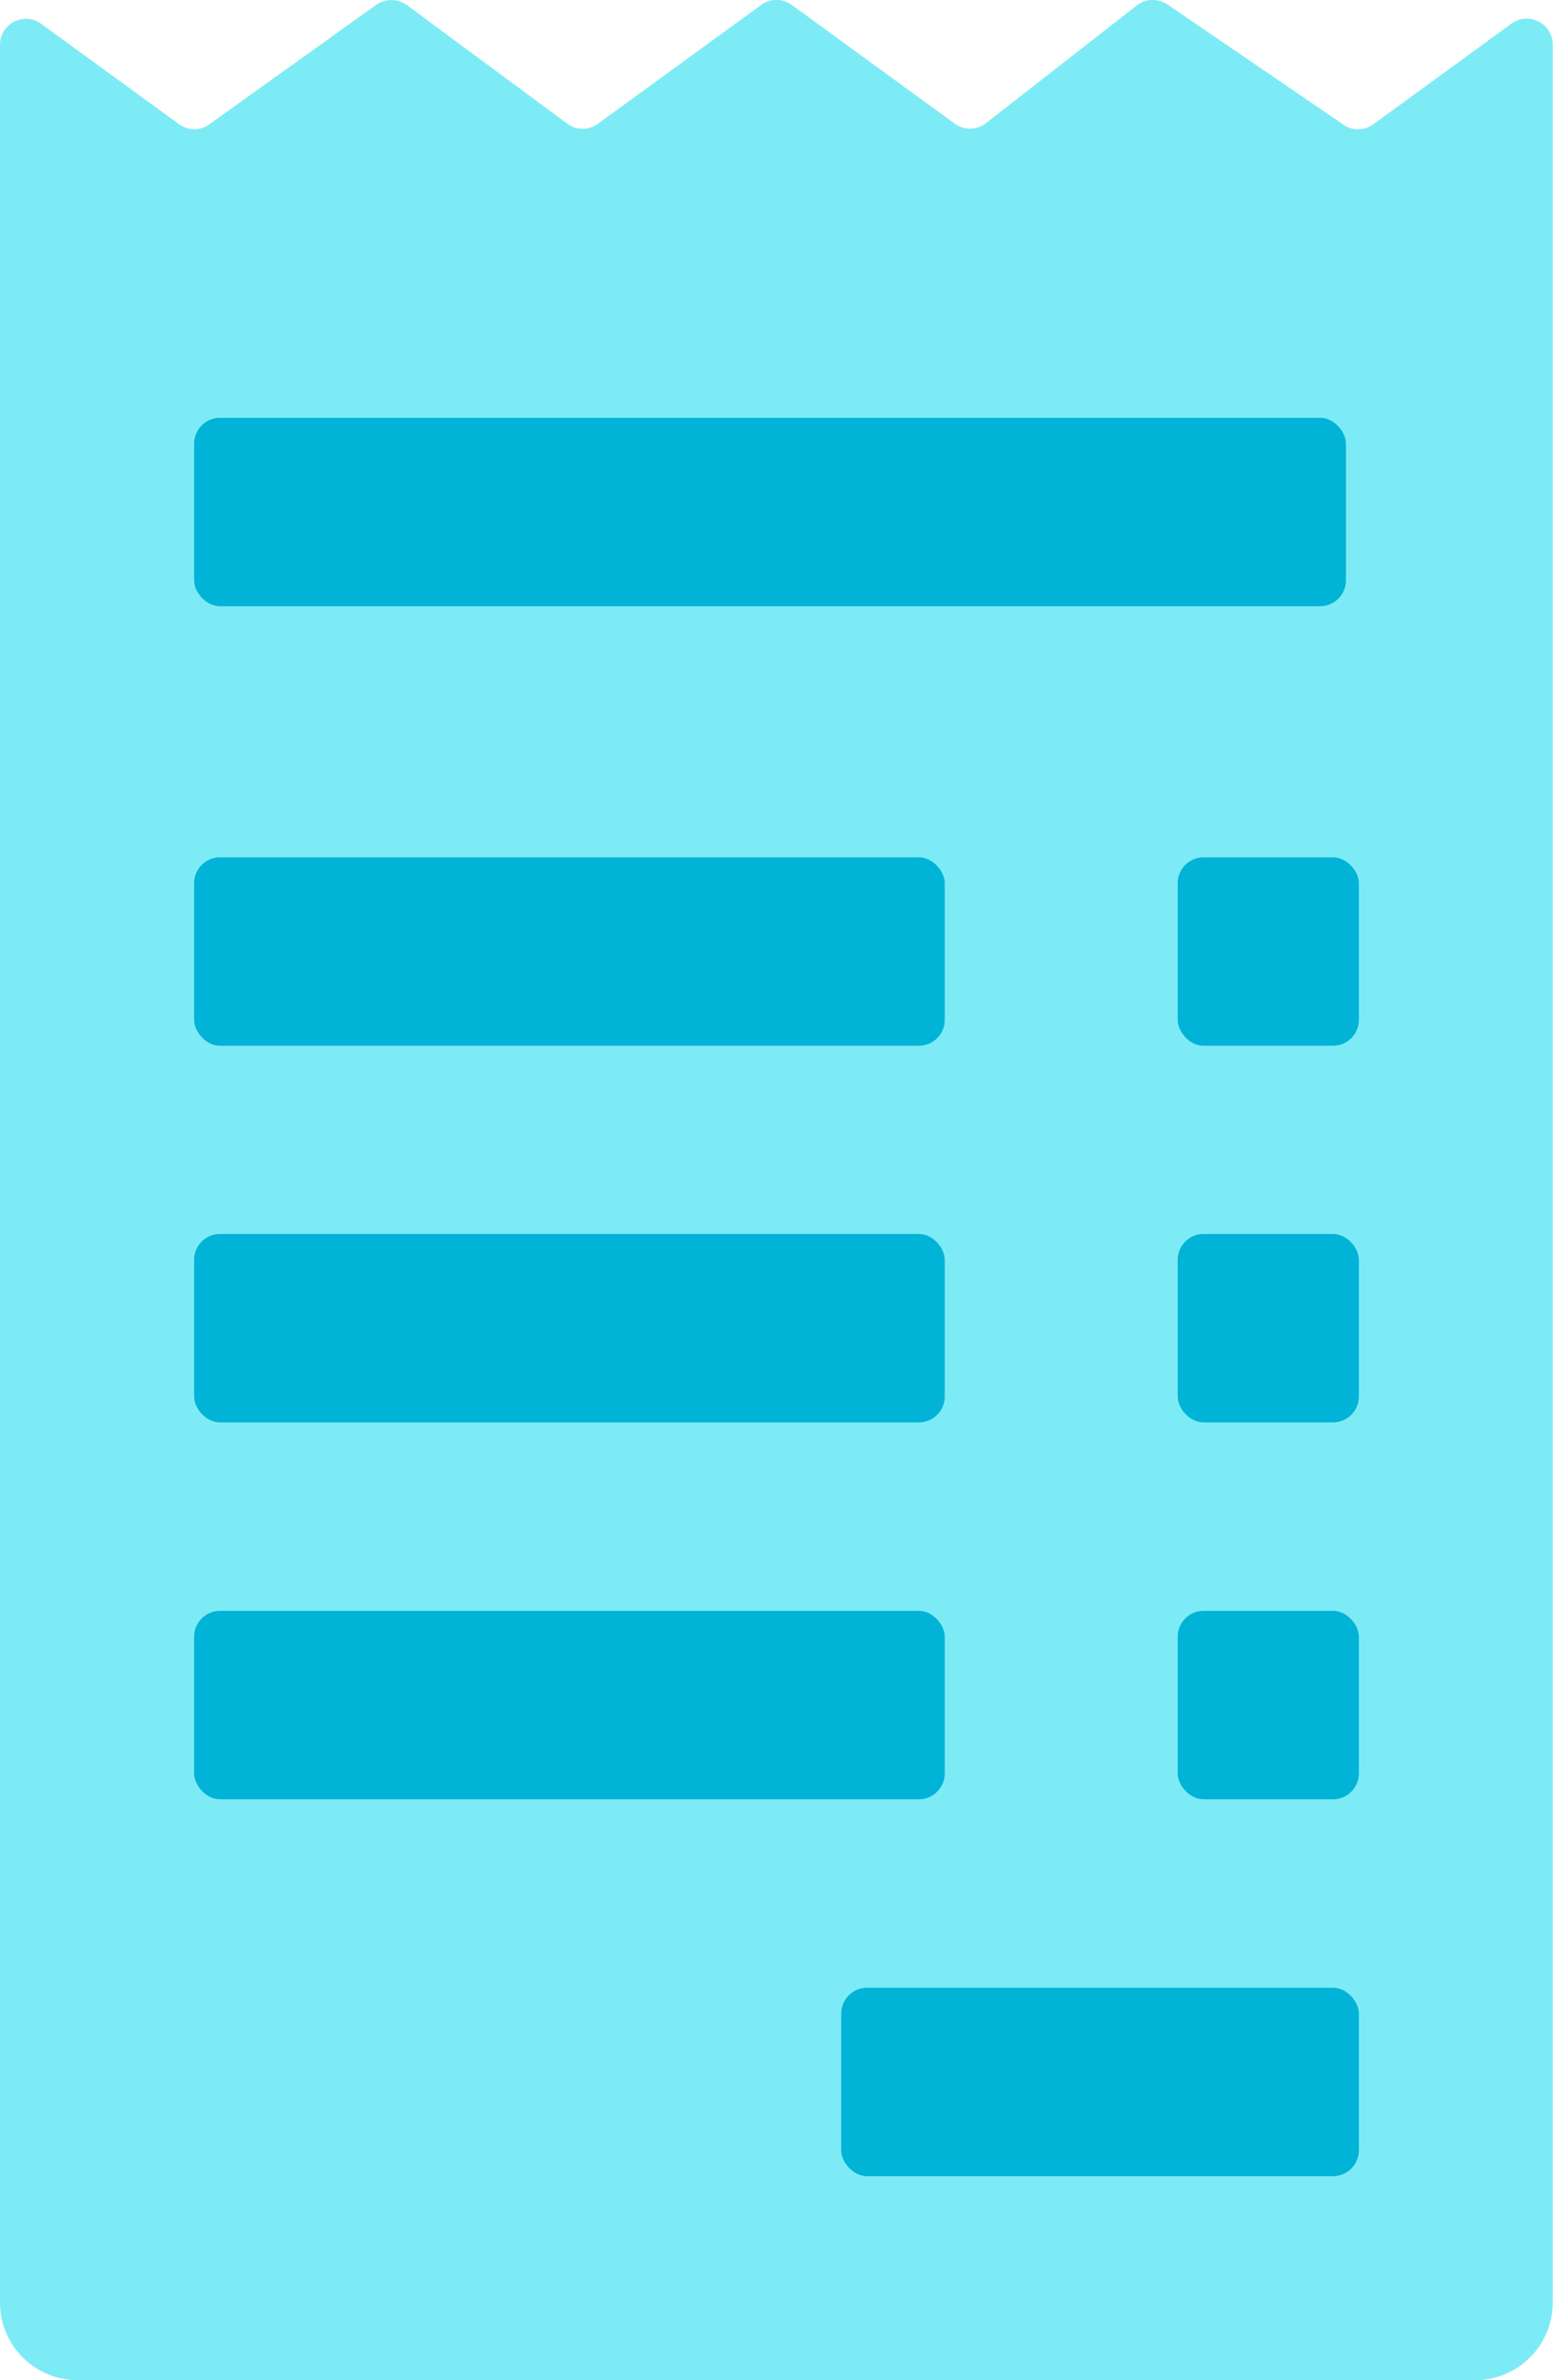
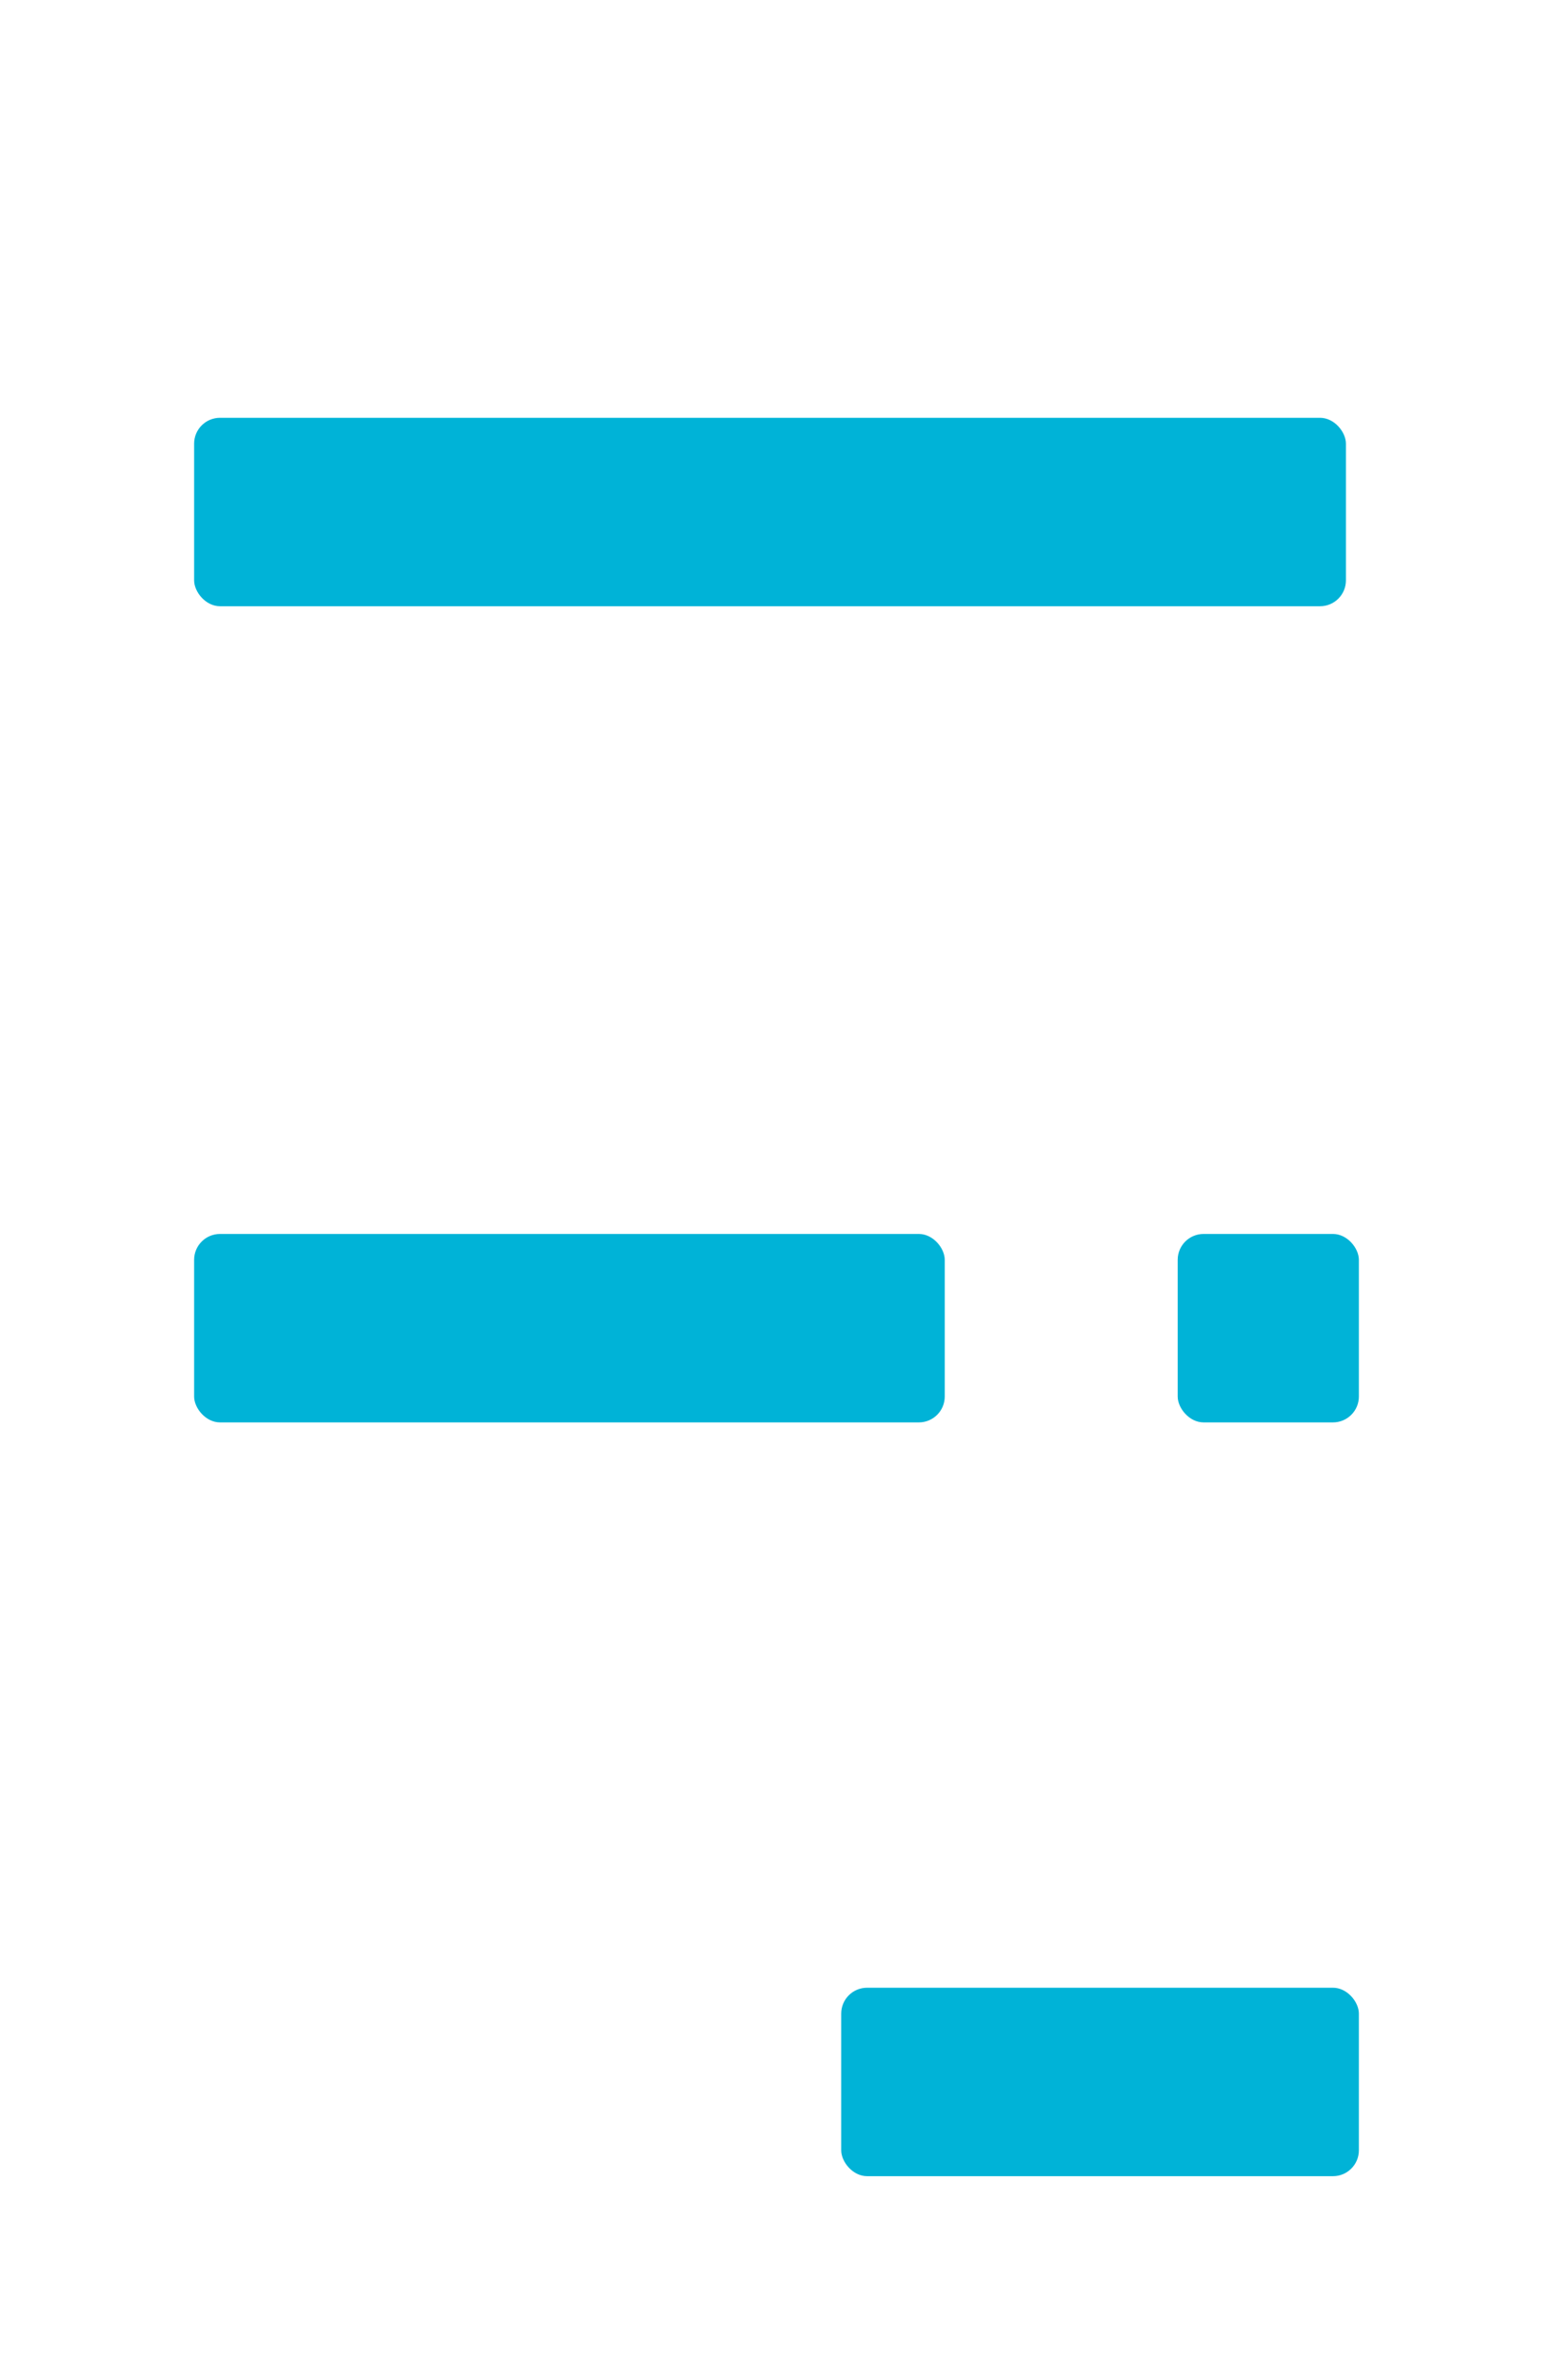
<svg xmlns="http://www.w3.org/2000/svg" id="Layer_1" viewBox="0 0 60 91.95">
  <defs>
    <style>.cls-1{fill:#00b3d7;}.cls-2{fill:#7debf5;}</style>
  </defs>
-   <path class="cls-2" d="M57,91.95H3c-1.66,0-3-1.34-3-3V1.73C0,.91,.93,.44,1.59,.92l5.33,3.88c.35,.25,.82,.26,1.17,0L14.53,.19c.35-.25,.83-.25,1.18,0l6.21,4.59c.35,.26,.83,.26,1.18,0L29.41,.19c.35-.26,.83-.26,1.18,0l6.3,4.59c.36,.26,.85,.25,1.2-.02L43.92,.21c.34-.27,.82-.28,1.18-.04l6.81,4.65c.35,.24,.81,.23,1.15-.02l5.34-3.89c.66-.48,1.59,0,1.59,.81V88.95c0,1.66-1.34,3-3,3Z" />
  <rect class="cls-1" x="7.5" y="16.14" width="44.5" height="7.28" rx="1" ry="1" />
-   <rect class="cls-1" x="7.5" y="33.12" width="29" height="7.28" rx="1" ry="1" />
  <rect class="cls-1" x="7.5" y="47.67" width="29" height="7.28" rx="1" ry="1" />
-   <rect class="cls-1" x="7.5" y="62.23" width="29" height="7.28" rx="1" ry="1" />
  <rect class="cls-1" x="32.5" y="76.79" width="20" height="7.28" rx="1" ry="1" />
  <rect class="cls-1" x="45.5" y="47.67" width="7" height="7.28" rx="1" ry="1" />
-   <rect class="cls-1" x="45.5" y="33.12" width="7" height="7.28" rx="1" ry="1" />
-   <rect class="cls-1" x="45.5" y="62.23" width="7" height="7.28" rx="1" ry="1" />
</svg>